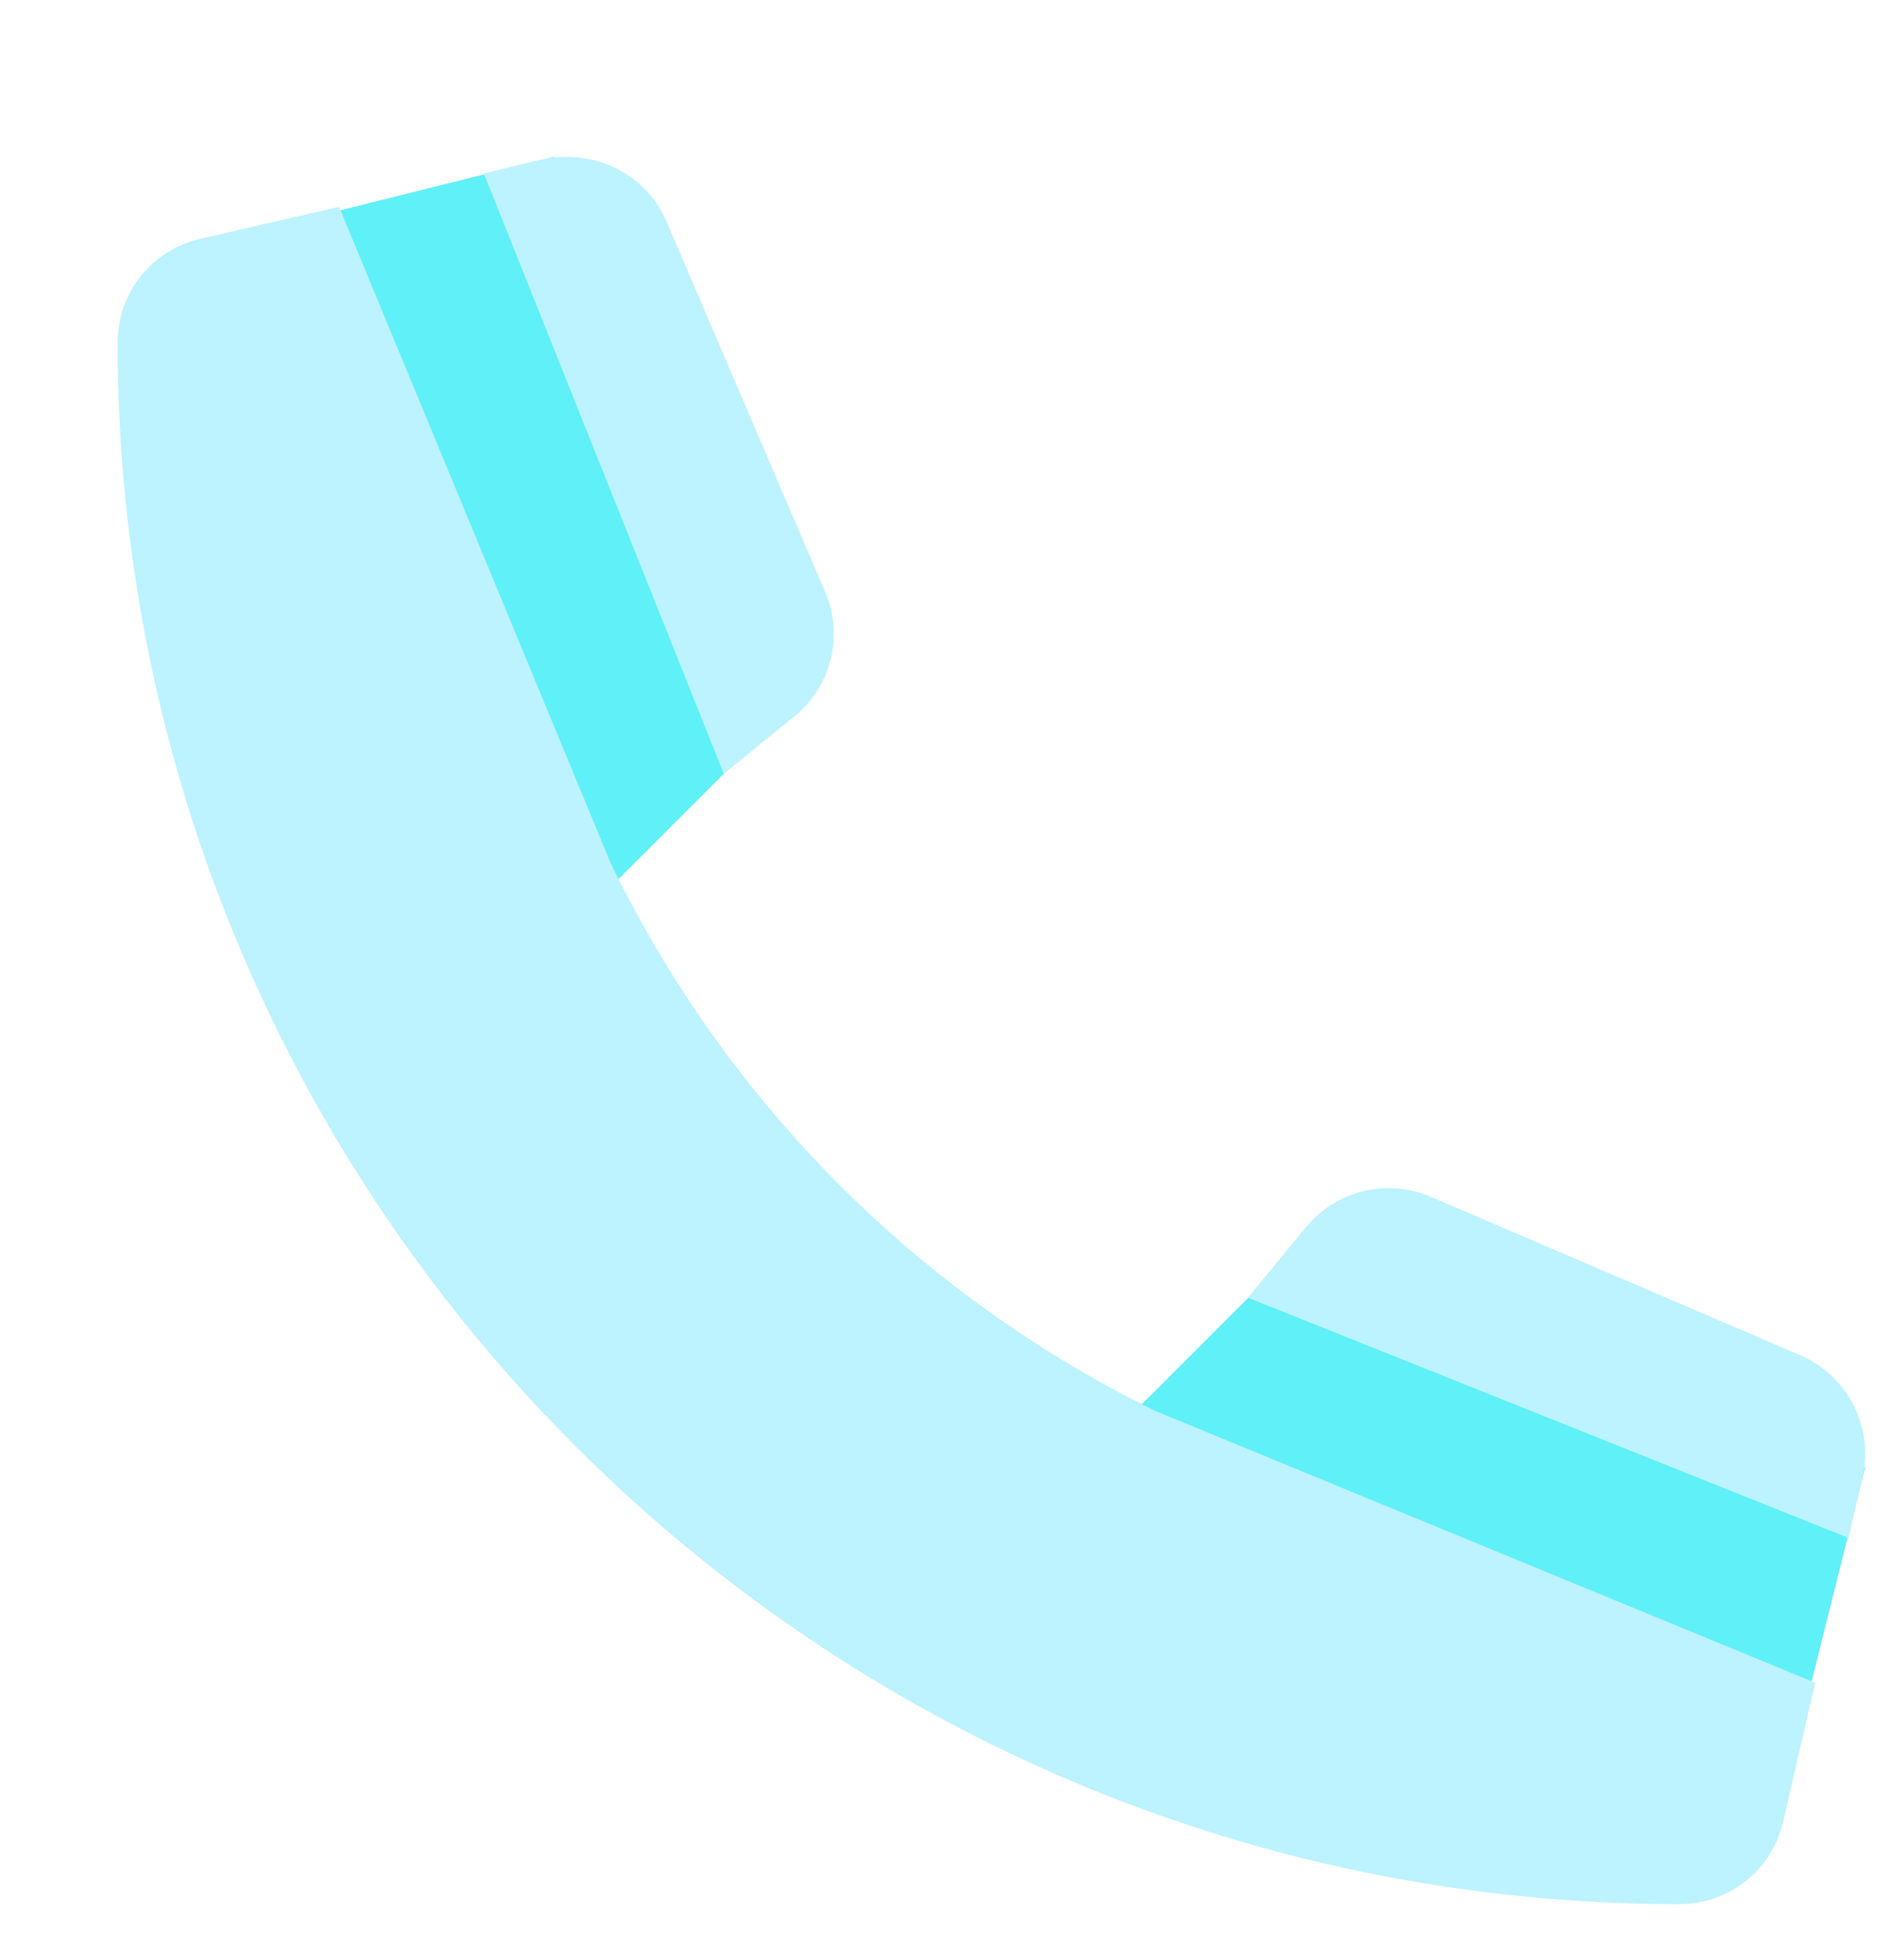
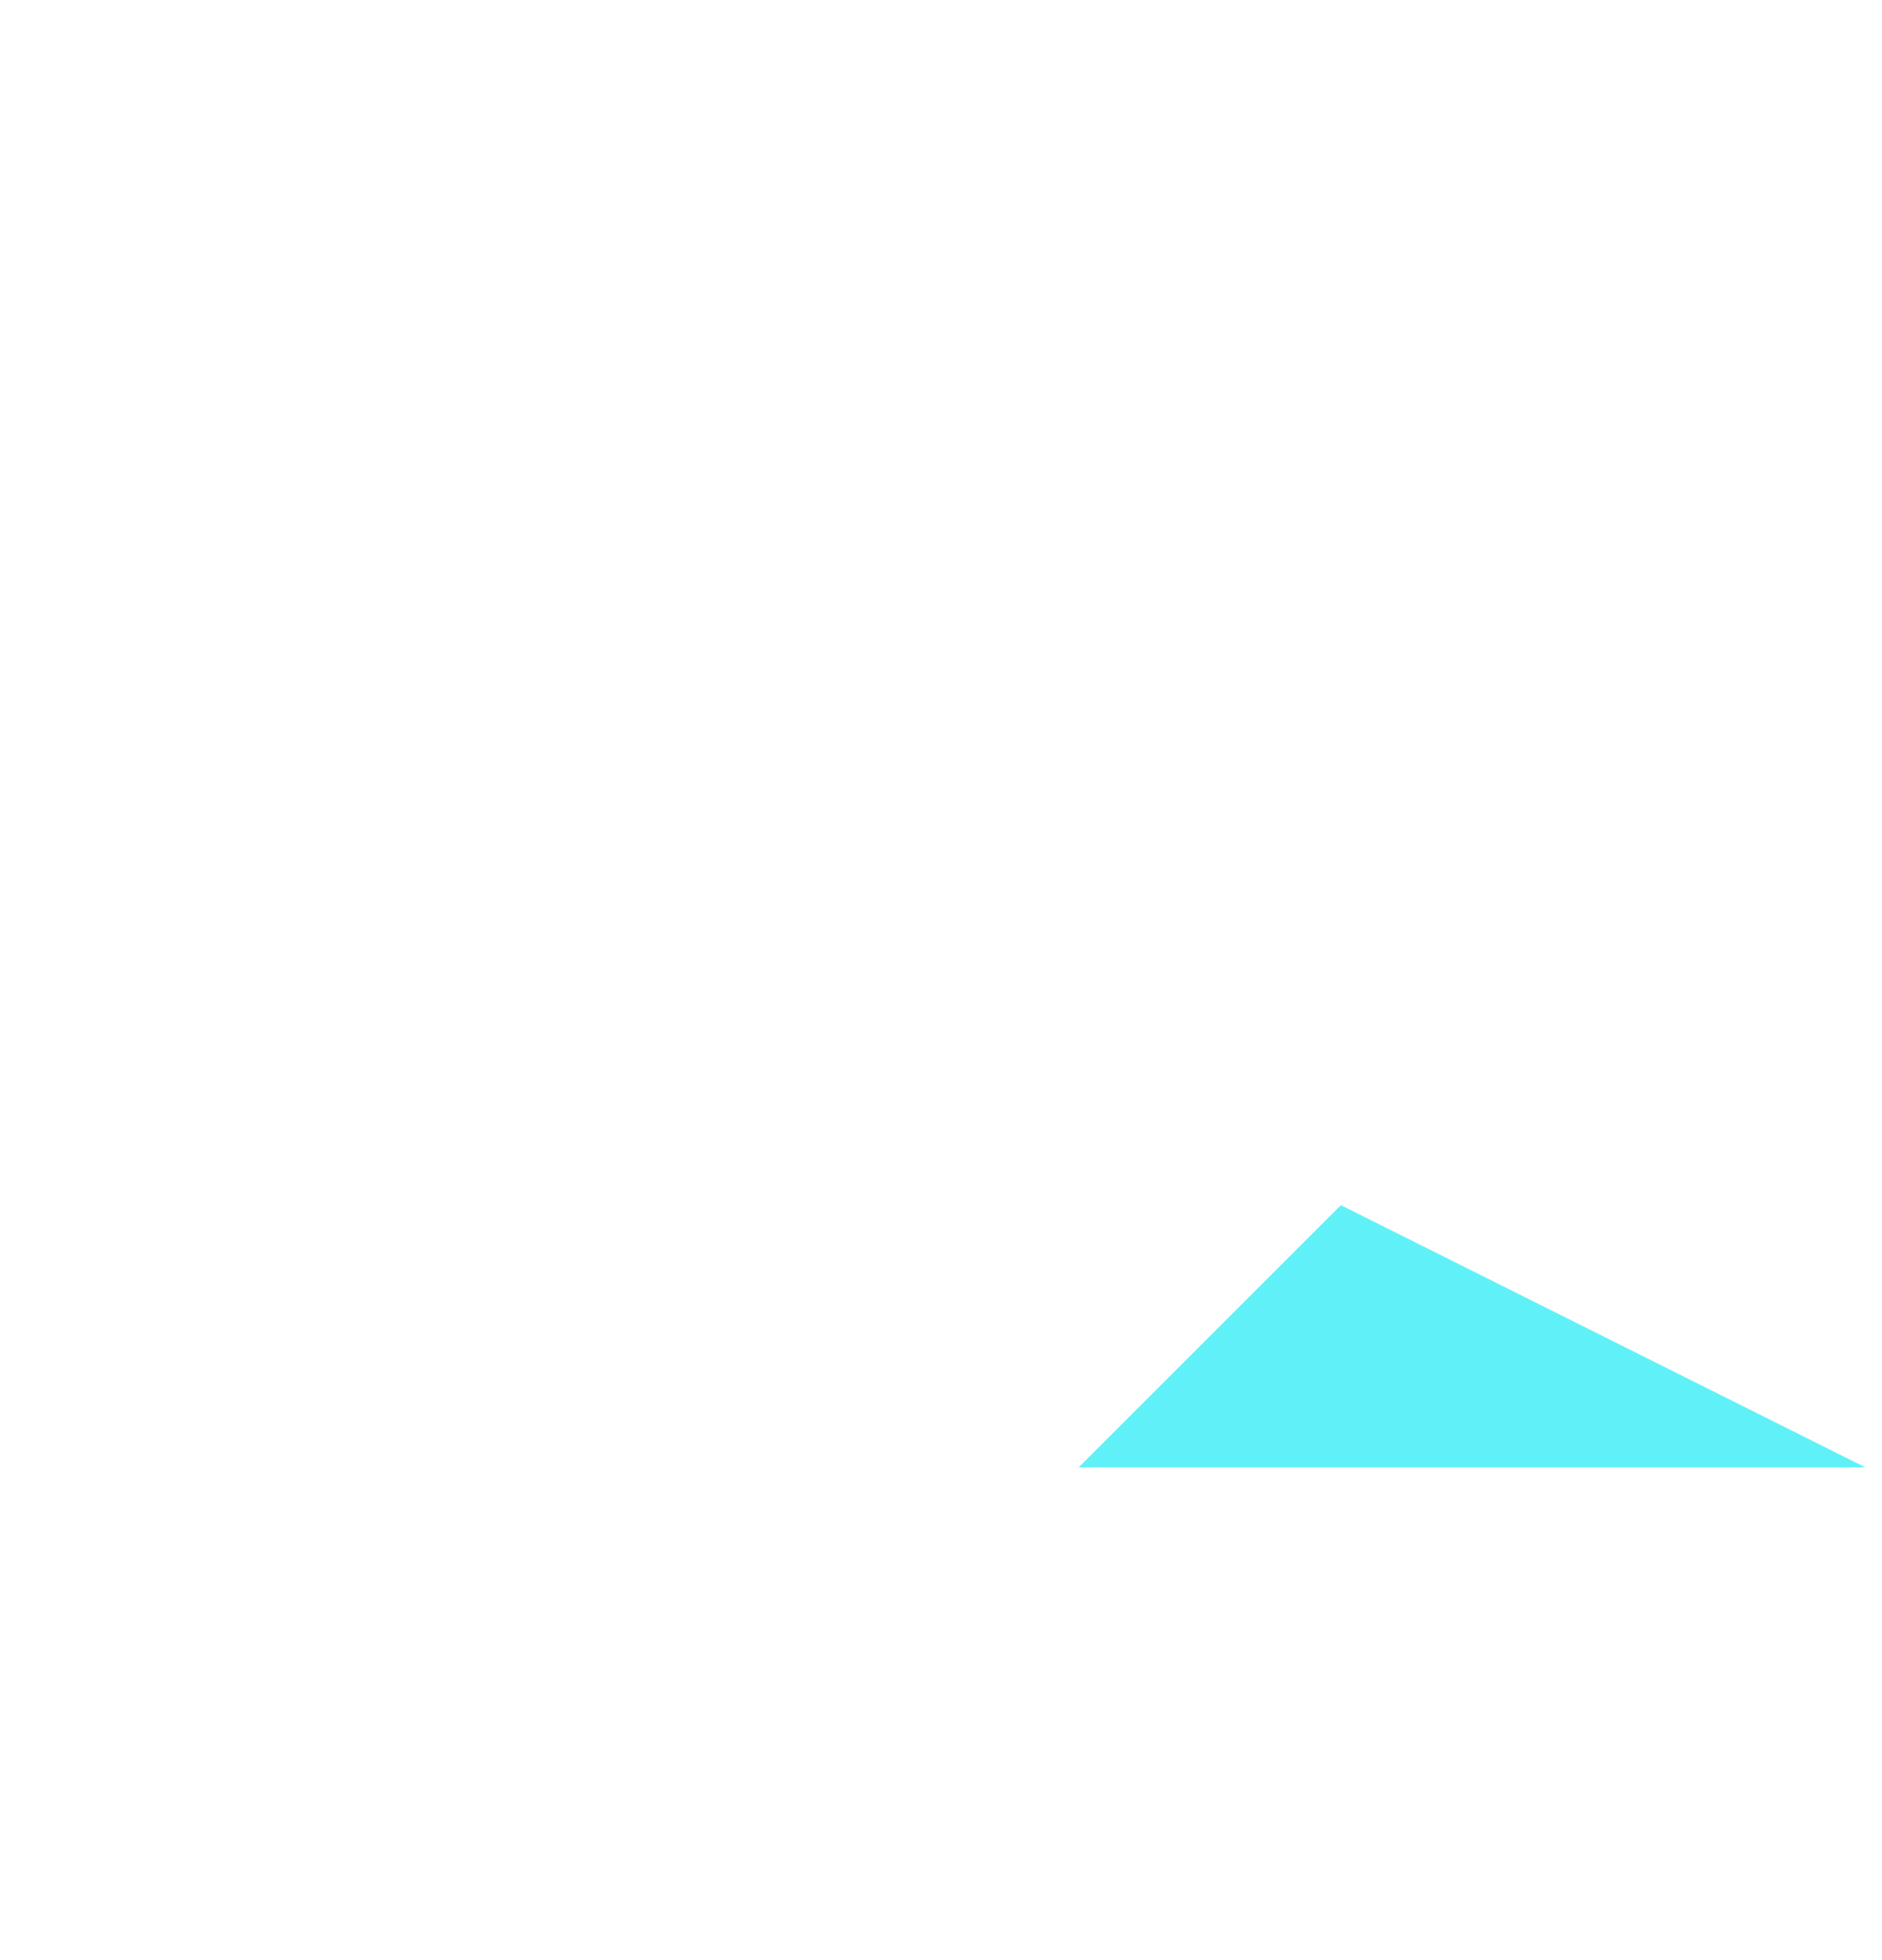
<svg xmlns="http://www.w3.org/2000/svg" width="24" height="25" viewBox="0 0 24 25" fill="none">
-   <path d="M13.756 18.714L17.099 15.371L23.785 18.714L22.671 23.171L13.756 18.714Z" fill="#60F0F8" />
-   <path d="M7.628 11.471L10.413 8.686L7.07 2L2.613 3.114L7.628 11.471Z" fill="#60F0F8" />
-   <path d="M23.573 19.615L23.751 18.845C23.899 18.205 23.567 17.552 22.962 17.287L18.241 15.262C17.684 15.026 17.035 15.185 16.653 15.653L15.914 16.551L23.573 19.615ZM1.5 4.372C1.5 15.35 10.432 24.286 21.414 24.286C22.051 24.286 22.598 23.852 22.74 23.232L23.148 21.462L14.734 17.996C11.72 16.516 9.27 14.066 7.79 11.014L4.324 2.638L2.554 3.046C1.934 3.189 1.5 3.733 1.5 4.372ZM10.132 9.134C10.601 8.756 10.763 8.104 10.522 7.547L8.499 2.823C8.238 2.218 7.576 1.888 6.902 2.035L6.17 2.212L9.23 9.869L10.132 9.134Z" fill="#BDF2FF" />
+   <path d="M13.756 18.714L17.099 15.371L23.785 18.714L13.756 18.714Z" fill="#60F0F8" />
</svg>